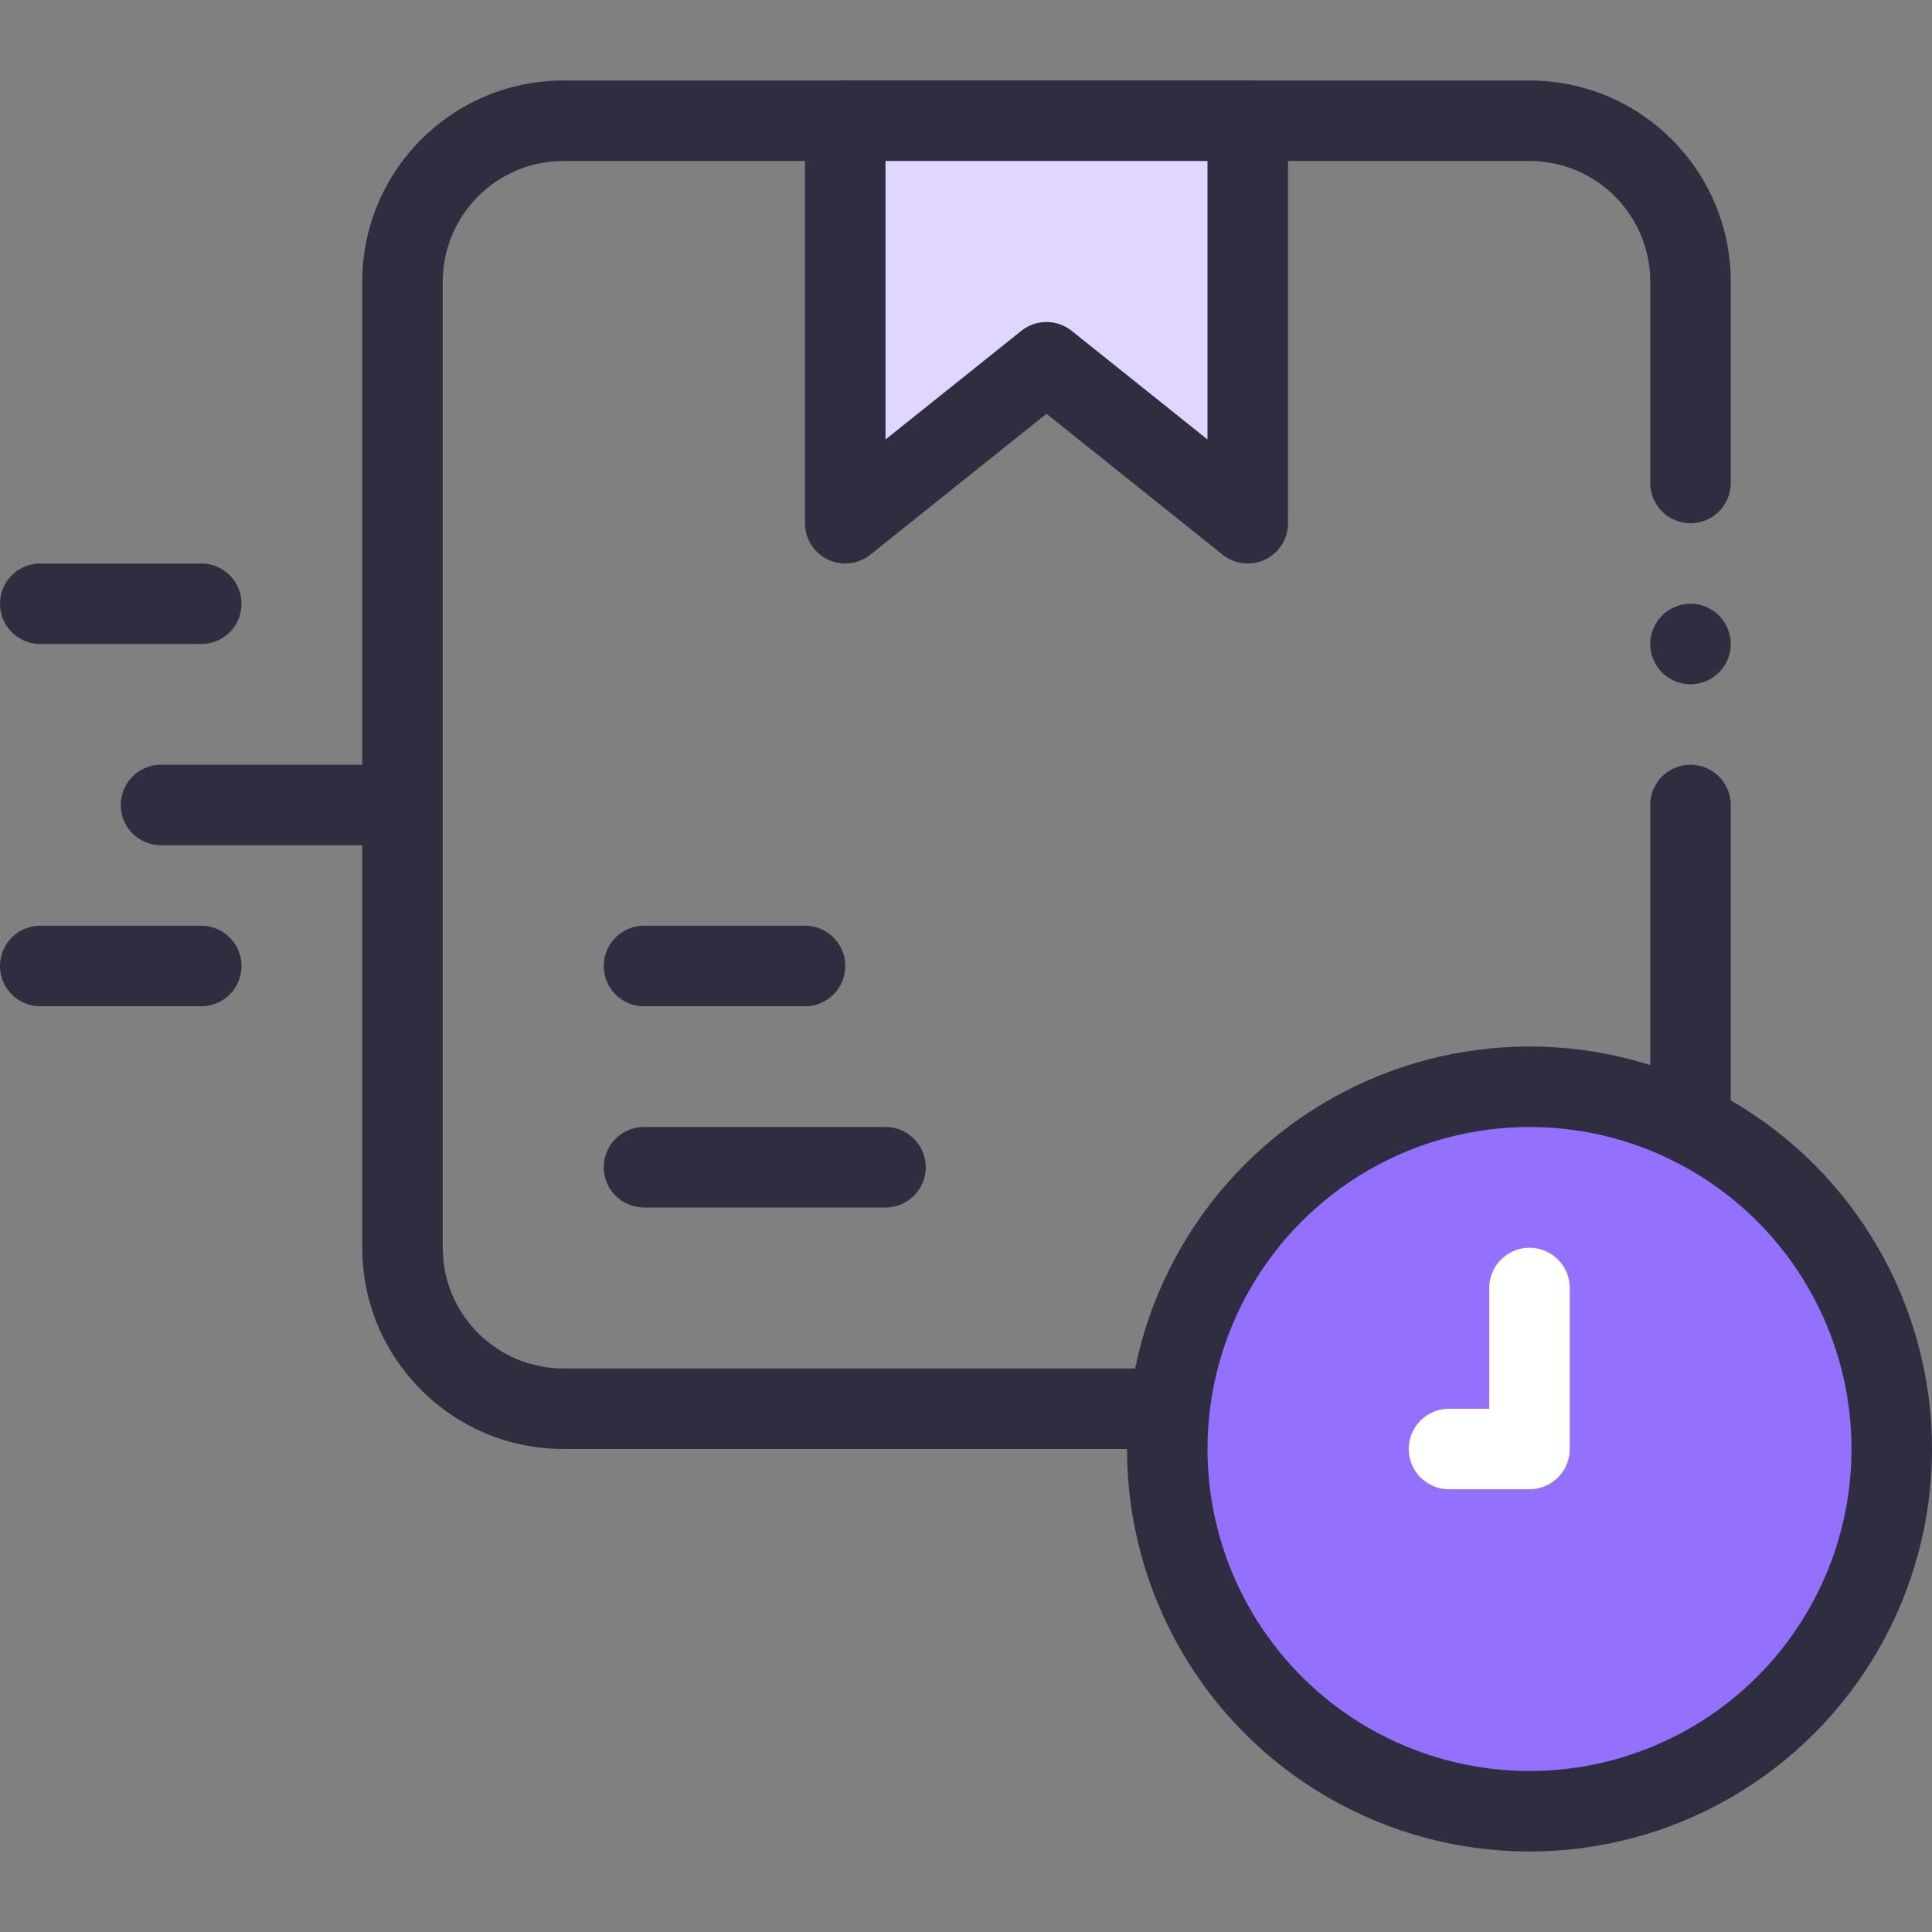
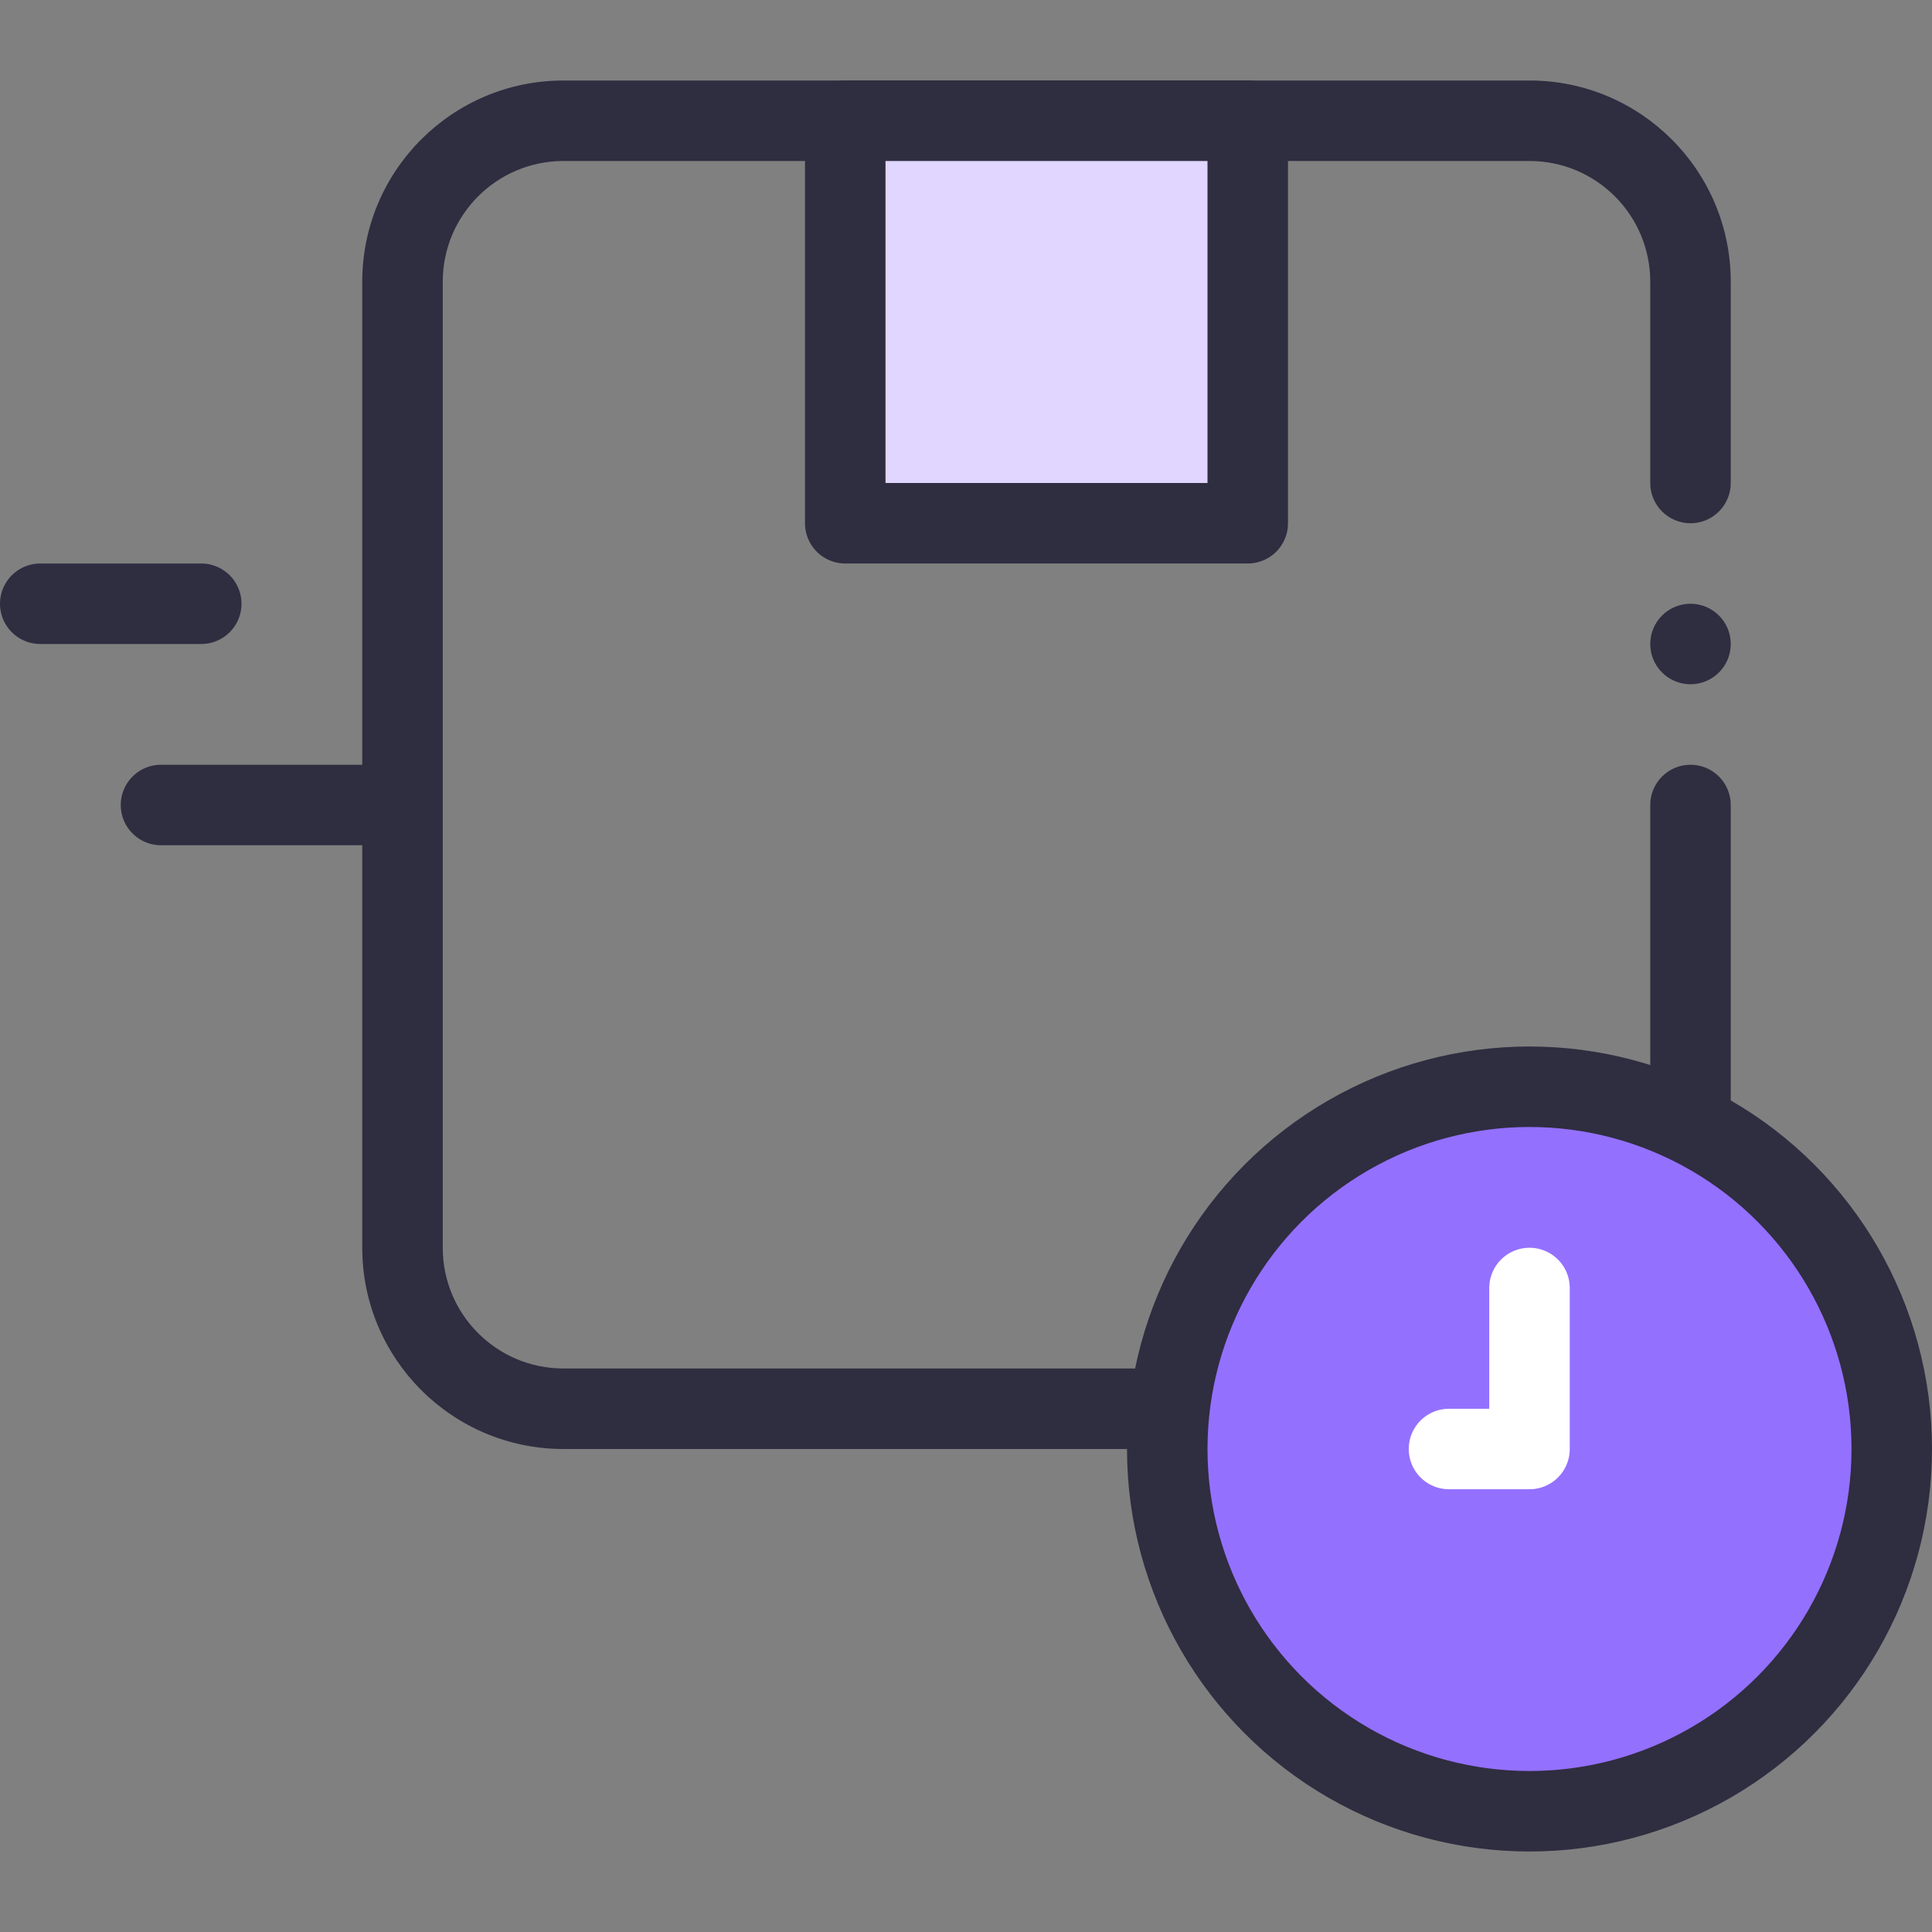
<svg xmlns="http://www.w3.org/2000/svg" width="48" height="48" viewBox="0 0 48 48" fill="none">
  <rect x="0" y="0" width="48" height="48" fill="#808080" stroke="none" />
  <path d="M41 12C41 12.552 41.448 13 42 13C42.552 13 43 12.552 43 12H41ZM43 20C43 19.448 42.552 19 42 19C41.448 19 41 19.448 41 20H43ZM14 4H38V2H14V4ZM38 34H14V36H38V34ZM11 31V7H9V31H11ZM41 7V12H43V7H41ZM43 31V20H41V31H43ZM14 34C12.343 34 11 32.657 11 31H9C9 33.761 11.239 36 14 36V34ZM38 36C40.761 36 43 33.761 43 31H41C41 32.657 39.657 34 38 34V36ZM38 4C39.657 4 41 5.343 41 7H43C43 4.239 40.761 2 38 2V4ZM14 2C11.239 2 9 4.239 9 7H11C11 5.343 12.343 4 14 4V2Z" fill="#2F2D40" />
-   <path d="M21 13V3H31V13L26 9L21 13Z" fill="#E0D6FF" stroke="#2F2D40" stroke-width="2" stroke-linecap="round" stroke-linejoin="round" />
+   <path d="M21 13V3H31V13L21 13Z" fill="#E0D6FF" stroke="#2F2D40" stroke-width="2" stroke-linecap="round" stroke-linejoin="round" />
  <path d="M1 15H5" stroke="#2F2D40" stroke-width="2" stroke-linecap="round" stroke-linejoin="round" />
  <path d="M4 20H9" stroke="#2F2D40" stroke-width="2" stroke-linecap="round" stroke-linejoin="round" />
-   <path d="M1 24H5" stroke="#2F2D40" stroke-width="2" stroke-linecap="round" stroke-linejoin="round" />
-   <path d="M16 29H22" stroke="#2F2D40" stroke-width="2" stroke-linecap="round" stroke-linejoin="round" />
-   <path d="M16 24H20" stroke="#2F2D40" stroke-width="2" stroke-linecap="round" stroke-linejoin="round" />
  <circle cx="42" cy="16" r="1" fill="#2F2D40" />
  <circle cx="38" cy="36" r="9" fill="#9470FF" stroke="#2F2D40" stroke-width="2" />
  <path d="M38 32V36H36" stroke="white" stroke-width="2" stroke-linecap="round" stroke-linejoin="round" />
</svg>